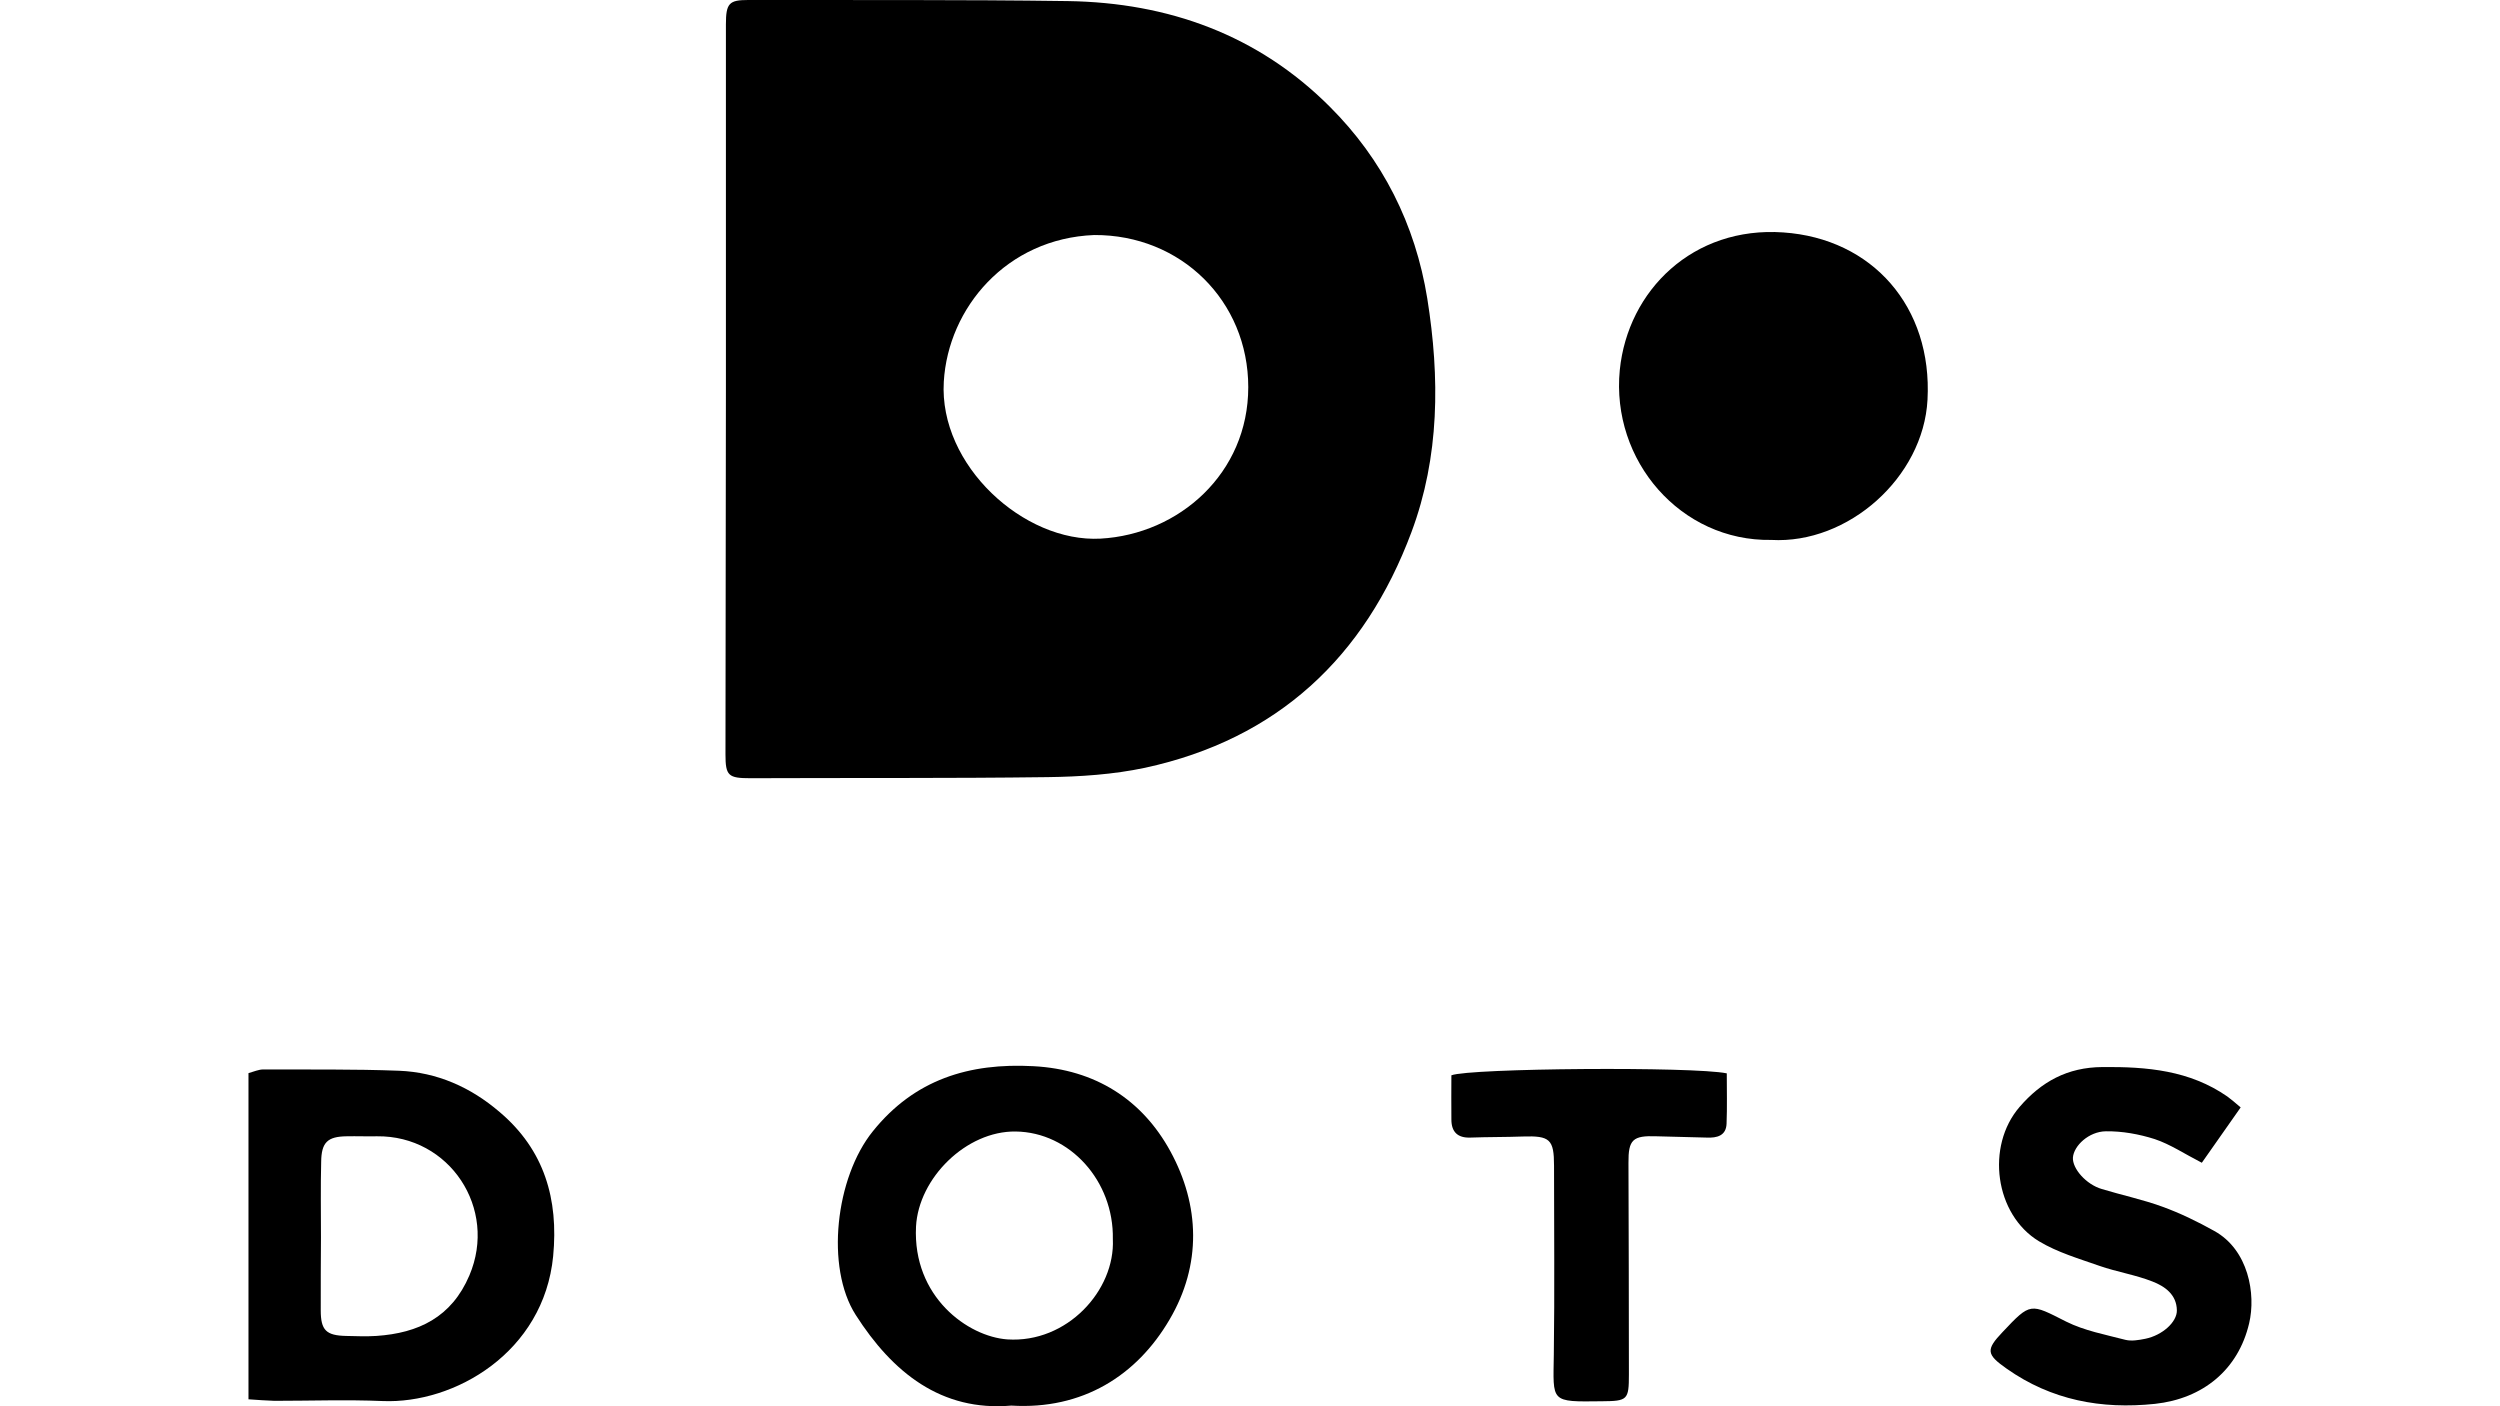
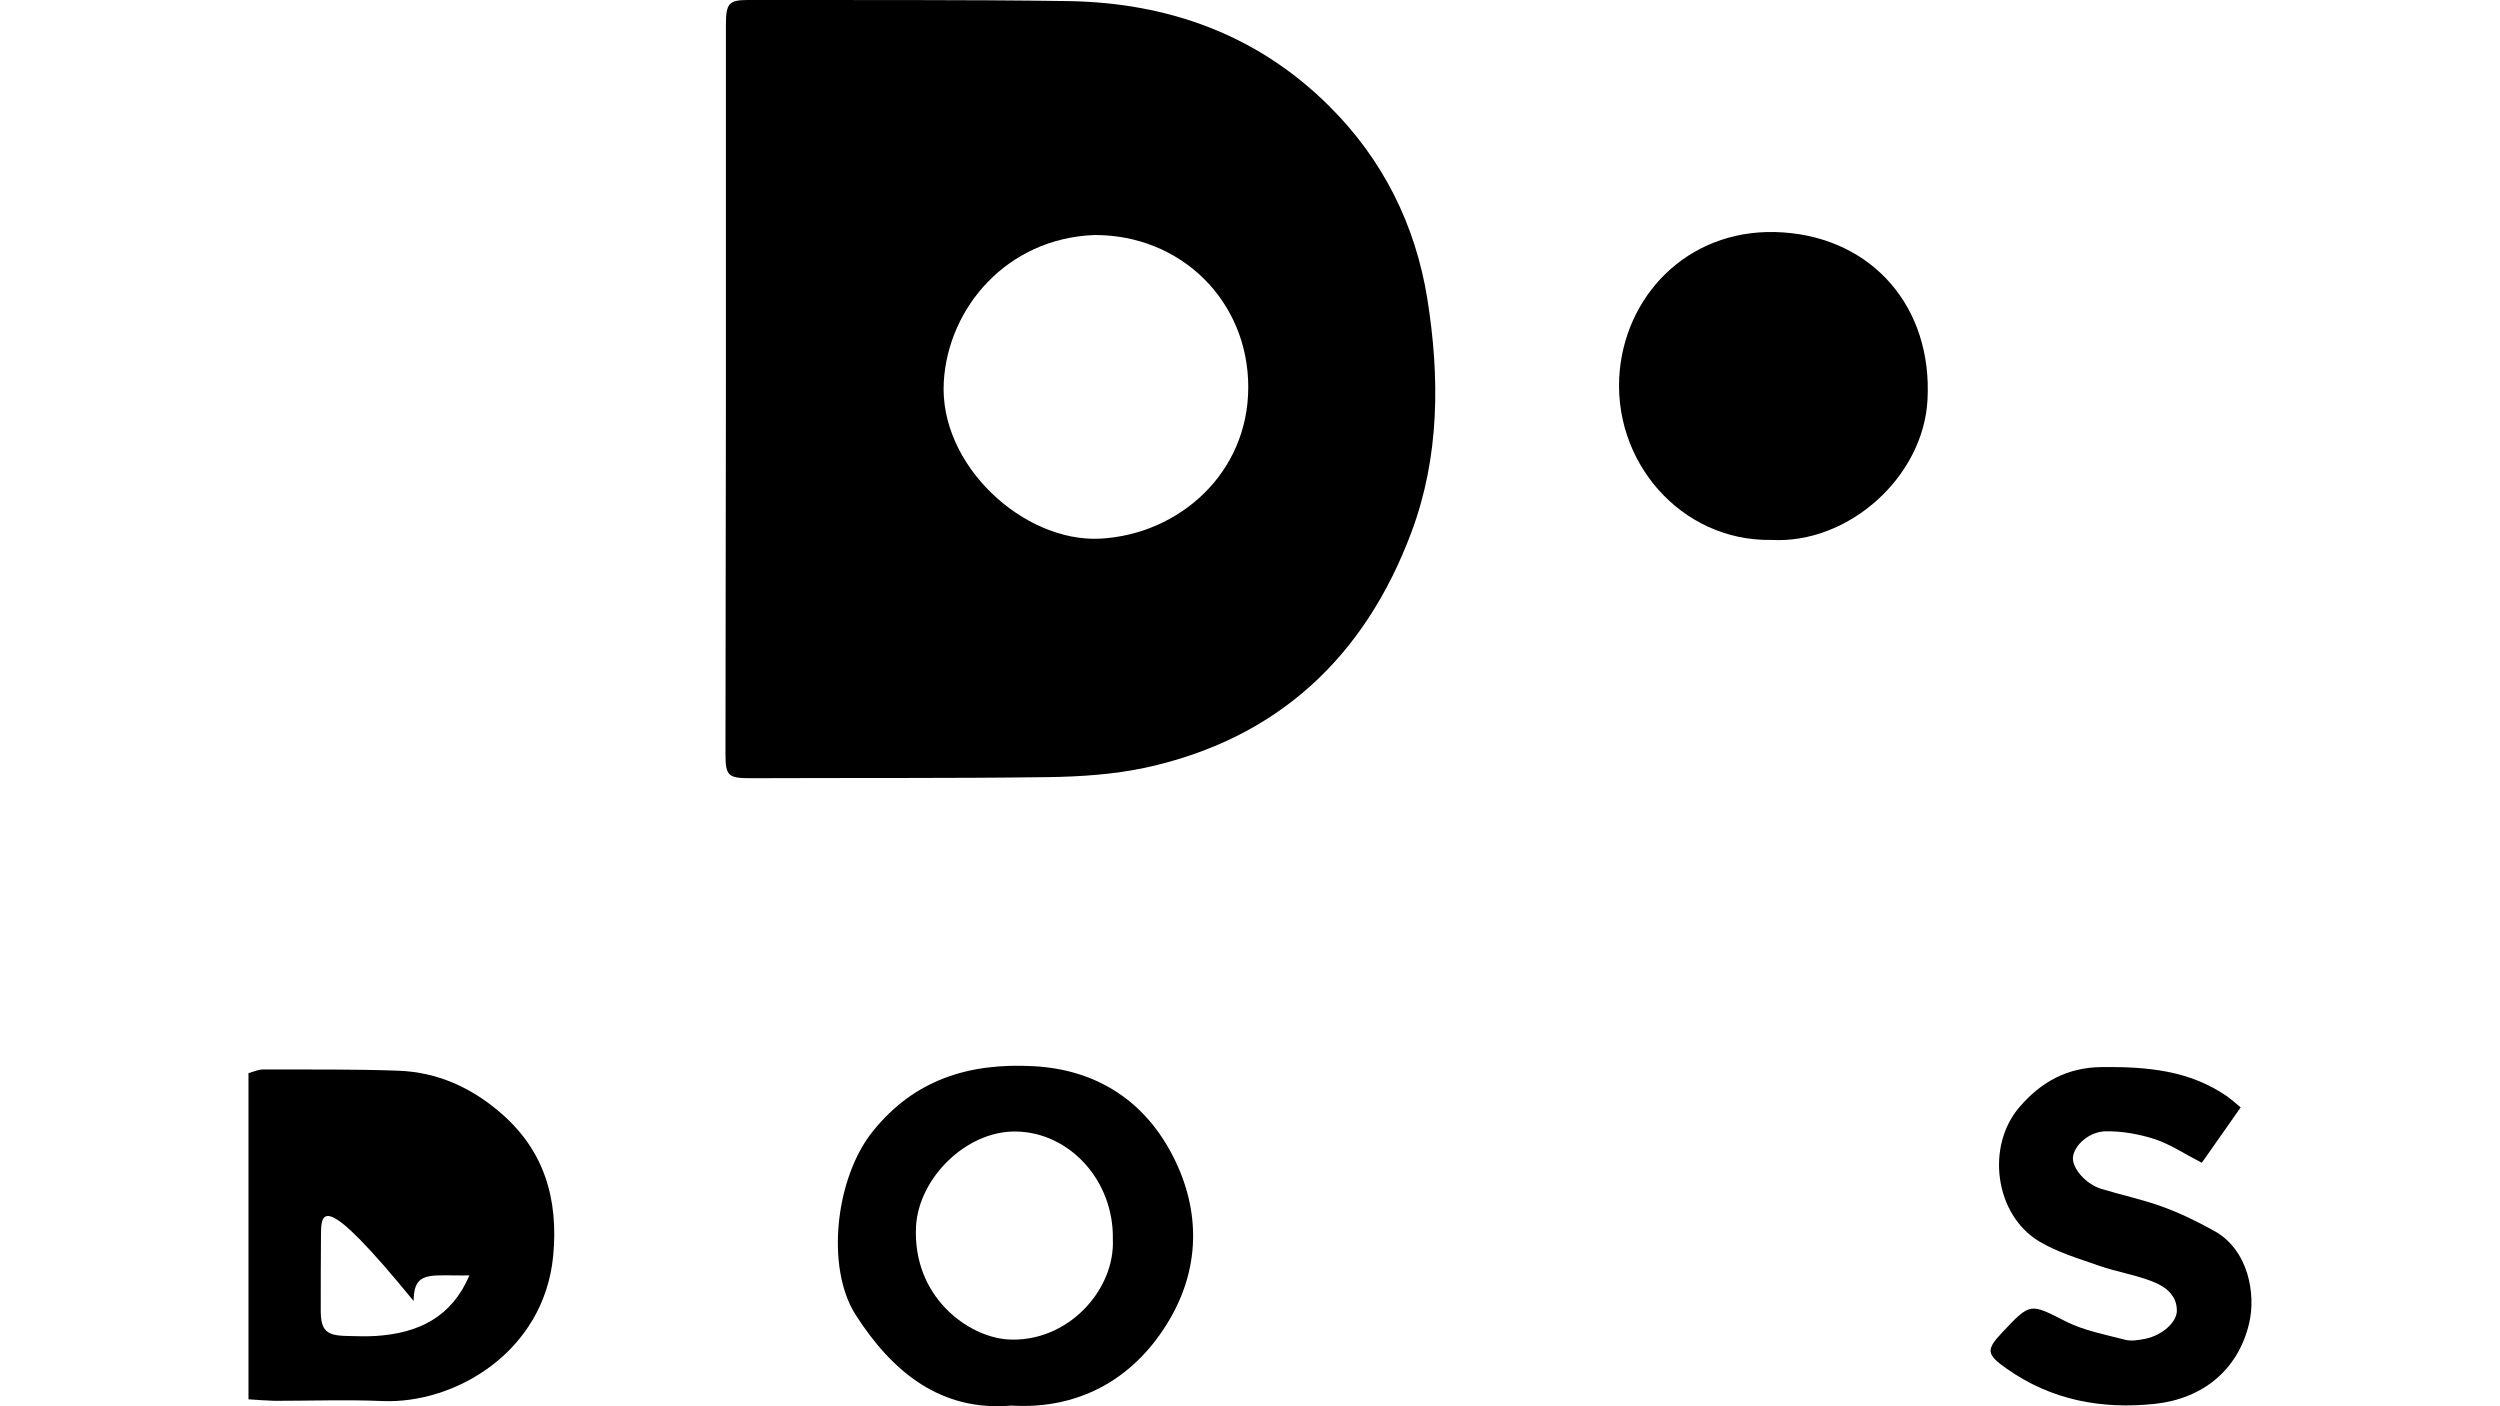
<svg xmlns="http://www.w3.org/2000/svg" version="1.1" id="Layer_1" x="0px" y="0px" viewBox="0 0 1152 648" style="enable-background:new 0 0 1152 648;" xml:space="preserve">
  <g>
    <path d="M334.5,179.4c0-56.1,0-112.1,0-168.2C334.5,1.5,336,0,344.7,0c49.1,0.1,98.3-0.2,147.4,0.5c46.3,0.7,87.6,15.6,120.6,48.6   c24.4,24.3,39.5,54.3,45,88.5c5.8,36.4,5.7,72.8-7.3,107.6c-21.5,57.6-61.8,95.4-122.8,108.6c-14.6,3.1-29.9,4.1-44.8,4.3   c-45.6,0.6-91.3,0.3-137,0.5c-10.2,0-11.5-1.1-11.5-11C334.4,291.5,334.4,235.5,334.5,179.4C334.4,179.4,334.4,179.4,334.5,179.4z    M504.2,108.3c-40.4,1.6-67.3,33.6-69.3,67.6c-2.3,38.5,36.9,74.2,72.2,72.3c36.2-2,68.1-30.1,68.1-69.8   C575.2,138.7,544.2,108.1,504.2,108.3z" />
    <path d="M816.2,248.8c-41.7,0.7-73.9-36.5-69.8-78.3c3.7-36.8,33.9-66.3,75.3-63.4c41.1,2.8,68.8,34.3,66.5,77.1   C886.3,220,851.6,250.8,816.2,248.8z" />
    <path d="M466,647.7c-32.2,2.8-54.7-15.2-71.7-41.8c-14-21.9-9.3-63.3,7.9-84.6c19.2-23.9,44.4-31.6,74-30   c28.5,1.5,50.1,15.4,63.1,39.2c13.6,24.9,14.5,52.3-0.4,77.6C523.8,633.9,498.8,649.7,466,647.7z M512.8,571   c0.5-26.8-19.8-49.3-44.8-49.6c-22.7-0.3-44.7,21.4-45.9,43.8c-1.6,32.4,23.9,50.7,42.1,52C491.7,619,513.9,594.6,512.8,571z" />
-     <path d="M114.5,644.8c0-50.6,0-100.2,0-150.3c2.5-0.7,4.7-1.7,6.8-1.7c20.9,0.1,41.7-0.2,62.6,0.6c17.5,0.7,33,7.6,46.3,19   c20.7,17.5,27.2,40.2,24.7,66.4c-4.3,44.4-45.5,68.2-78.6,66.8c-16.6-0.7-33.2-0.1-49.8-0.1C122.8,645.4,119,645.1,114.5,644.8z    M147.9,570.2C147.8,570.2,147.8,570.2,147.9,570.2c-0.1,11.2-0.1,22.4-0.1,33.6c0,9.2,2.5,11.6,11.7,11.8c4.6,0.1,9.3,0.3,13.9,0   c19.4-1.3,34.7-8.6,42.9-27.9c13.1-30.8-9.1-64.5-42.6-64.1c-4.6,0.1-9.3-0.1-13.9,0c-8.9,0.1-11.7,2.8-11.8,11.8   C147.7,547,147.9,558.6,147.9,570.2z" />
+     <path d="M114.5,644.8c0-50.6,0-100.2,0-150.3c2.5-0.7,4.7-1.7,6.8-1.7c20.9,0.1,41.7-0.2,62.6,0.6c17.5,0.7,33,7.6,46.3,19   c20.7,17.5,27.2,40.2,24.7,66.4c-4.3,44.4-45.5,68.2-78.6,66.8c-16.6-0.7-33.2-0.1-49.8-0.1C122.8,645.4,119,645.1,114.5,644.8z    M147.9,570.2C147.8,570.2,147.8,570.2,147.9,570.2c-0.1,11.2-0.1,22.4-0.1,33.6c0,9.2,2.5,11.6,11.7,11.8c4.6,0.1,9.3,0.3,13.9,0   c19.4-1.3,34.7-8.6,42.9-27.9c-4.6,0.1-9.3-0.1-13.9,0c-8.9,0.1-11.7,2.8-11.8,11.8   C147.7,547,147.9,558.6,147.9,570.2z" />
    <path d="M1032.5,510.3c-6.1,8.7-11.9,17-17.9,25.5c-8-4.1-14.5-8.5-21.7-10.9c-7.2-2.3-15-3.7-22.5-3.6   c-7.9,0.1-14.8,6.7-15.2,12.1c-0.3,5.1,6.1,12.4,13.3,14.5c9.2,2.8,18.7,4.8,27.8,8.1c8.3,3,16.3,6.9,24,11.2   c15.8,8.7,19.3,29.1,16.1,42.6c-5,21.3-21.2,34.7-43.4,37.1c-24.7,2.6-47.7-1.7-68.3-16.2c-9.4-6.6-9.7-8.7-1.9-16.9   c13-13.8,12.7-13.2,29.3-4.8c8.4,4.2,18.1,6,27.3,8.4c2.8,0.7,6.2,0.1,9.2-0.5c7.8-1.6,14.6-7.7,14.5-13.1   c-0.1-7.3-5.6-11.1-11.3-13.3c-7.9-3.1-16.4-4.4-24.4-7.2c-9.4-3.3-19.3-6.2-27.8-11.3c-20.4-12.3-24.6-43.8-9-61.9   c10-11.6,22-18.3,38.2-18.4c20.5-0.2,40.2,1.5,57.6,13.6C1028.2,506.6,1029.9,508.1,1032.5,510.3z" />
-     <path d="M795.7,494.6c0,8,0.2,15.6-0.1,23.2c-0.2,5.6-4.5,6.6-9.1,6.4c-7.7-0.2-15.5-0.4-23.2-0.6c-10.9-0.4-13,1.5-12.9,12.3   c0.1,32.5,0.2,64.9,0.2,97.4c0,11.8-0.6,12.3-12.4,12.4c-24.1,0.3-22.5,0.6-22.2-21.6c0.4-29,0.1-58,0.1-86.9   c0-12.2-1.9-13.9-14.3-13.5c-8.1,0.3-16.2,0.2-24.3,0.5c-5.8,0.2-8.7-2.6-8.7-8.3c-0.1-6.9,0-13.8,0-20.4   C677.2,492.2,780.2,491.4,795.7,494.6z" />
  </g>
</svg>